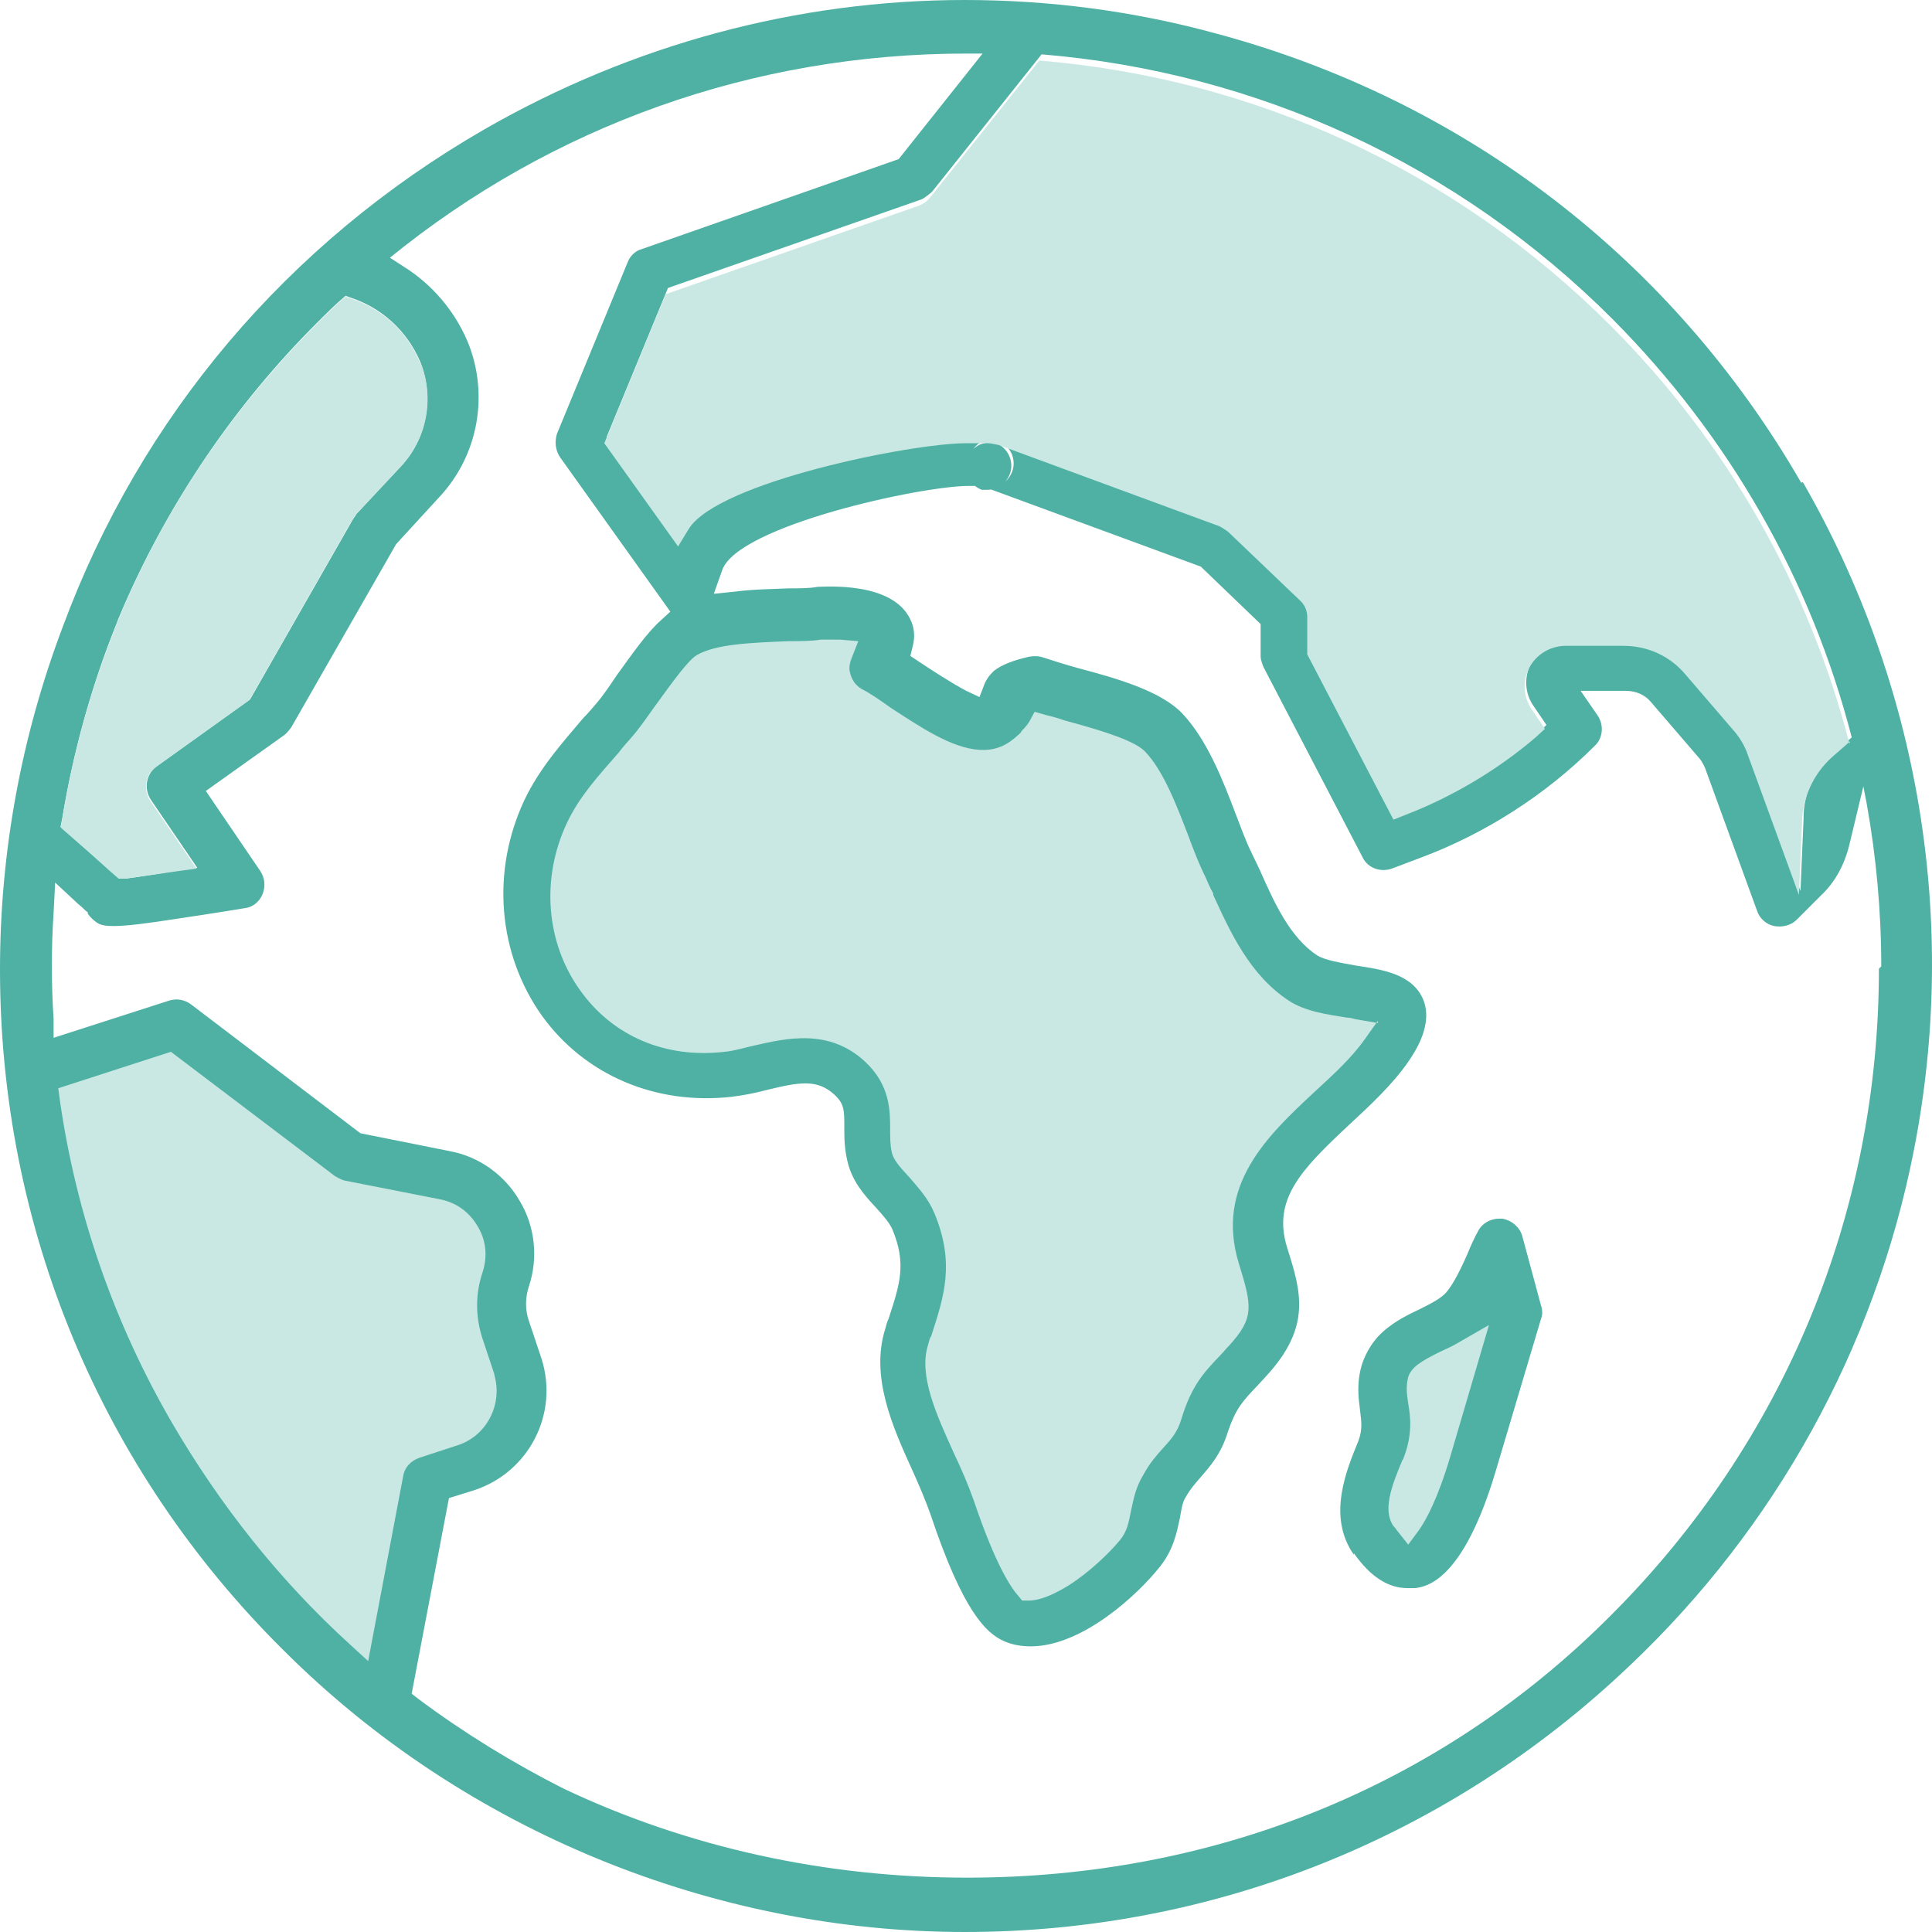
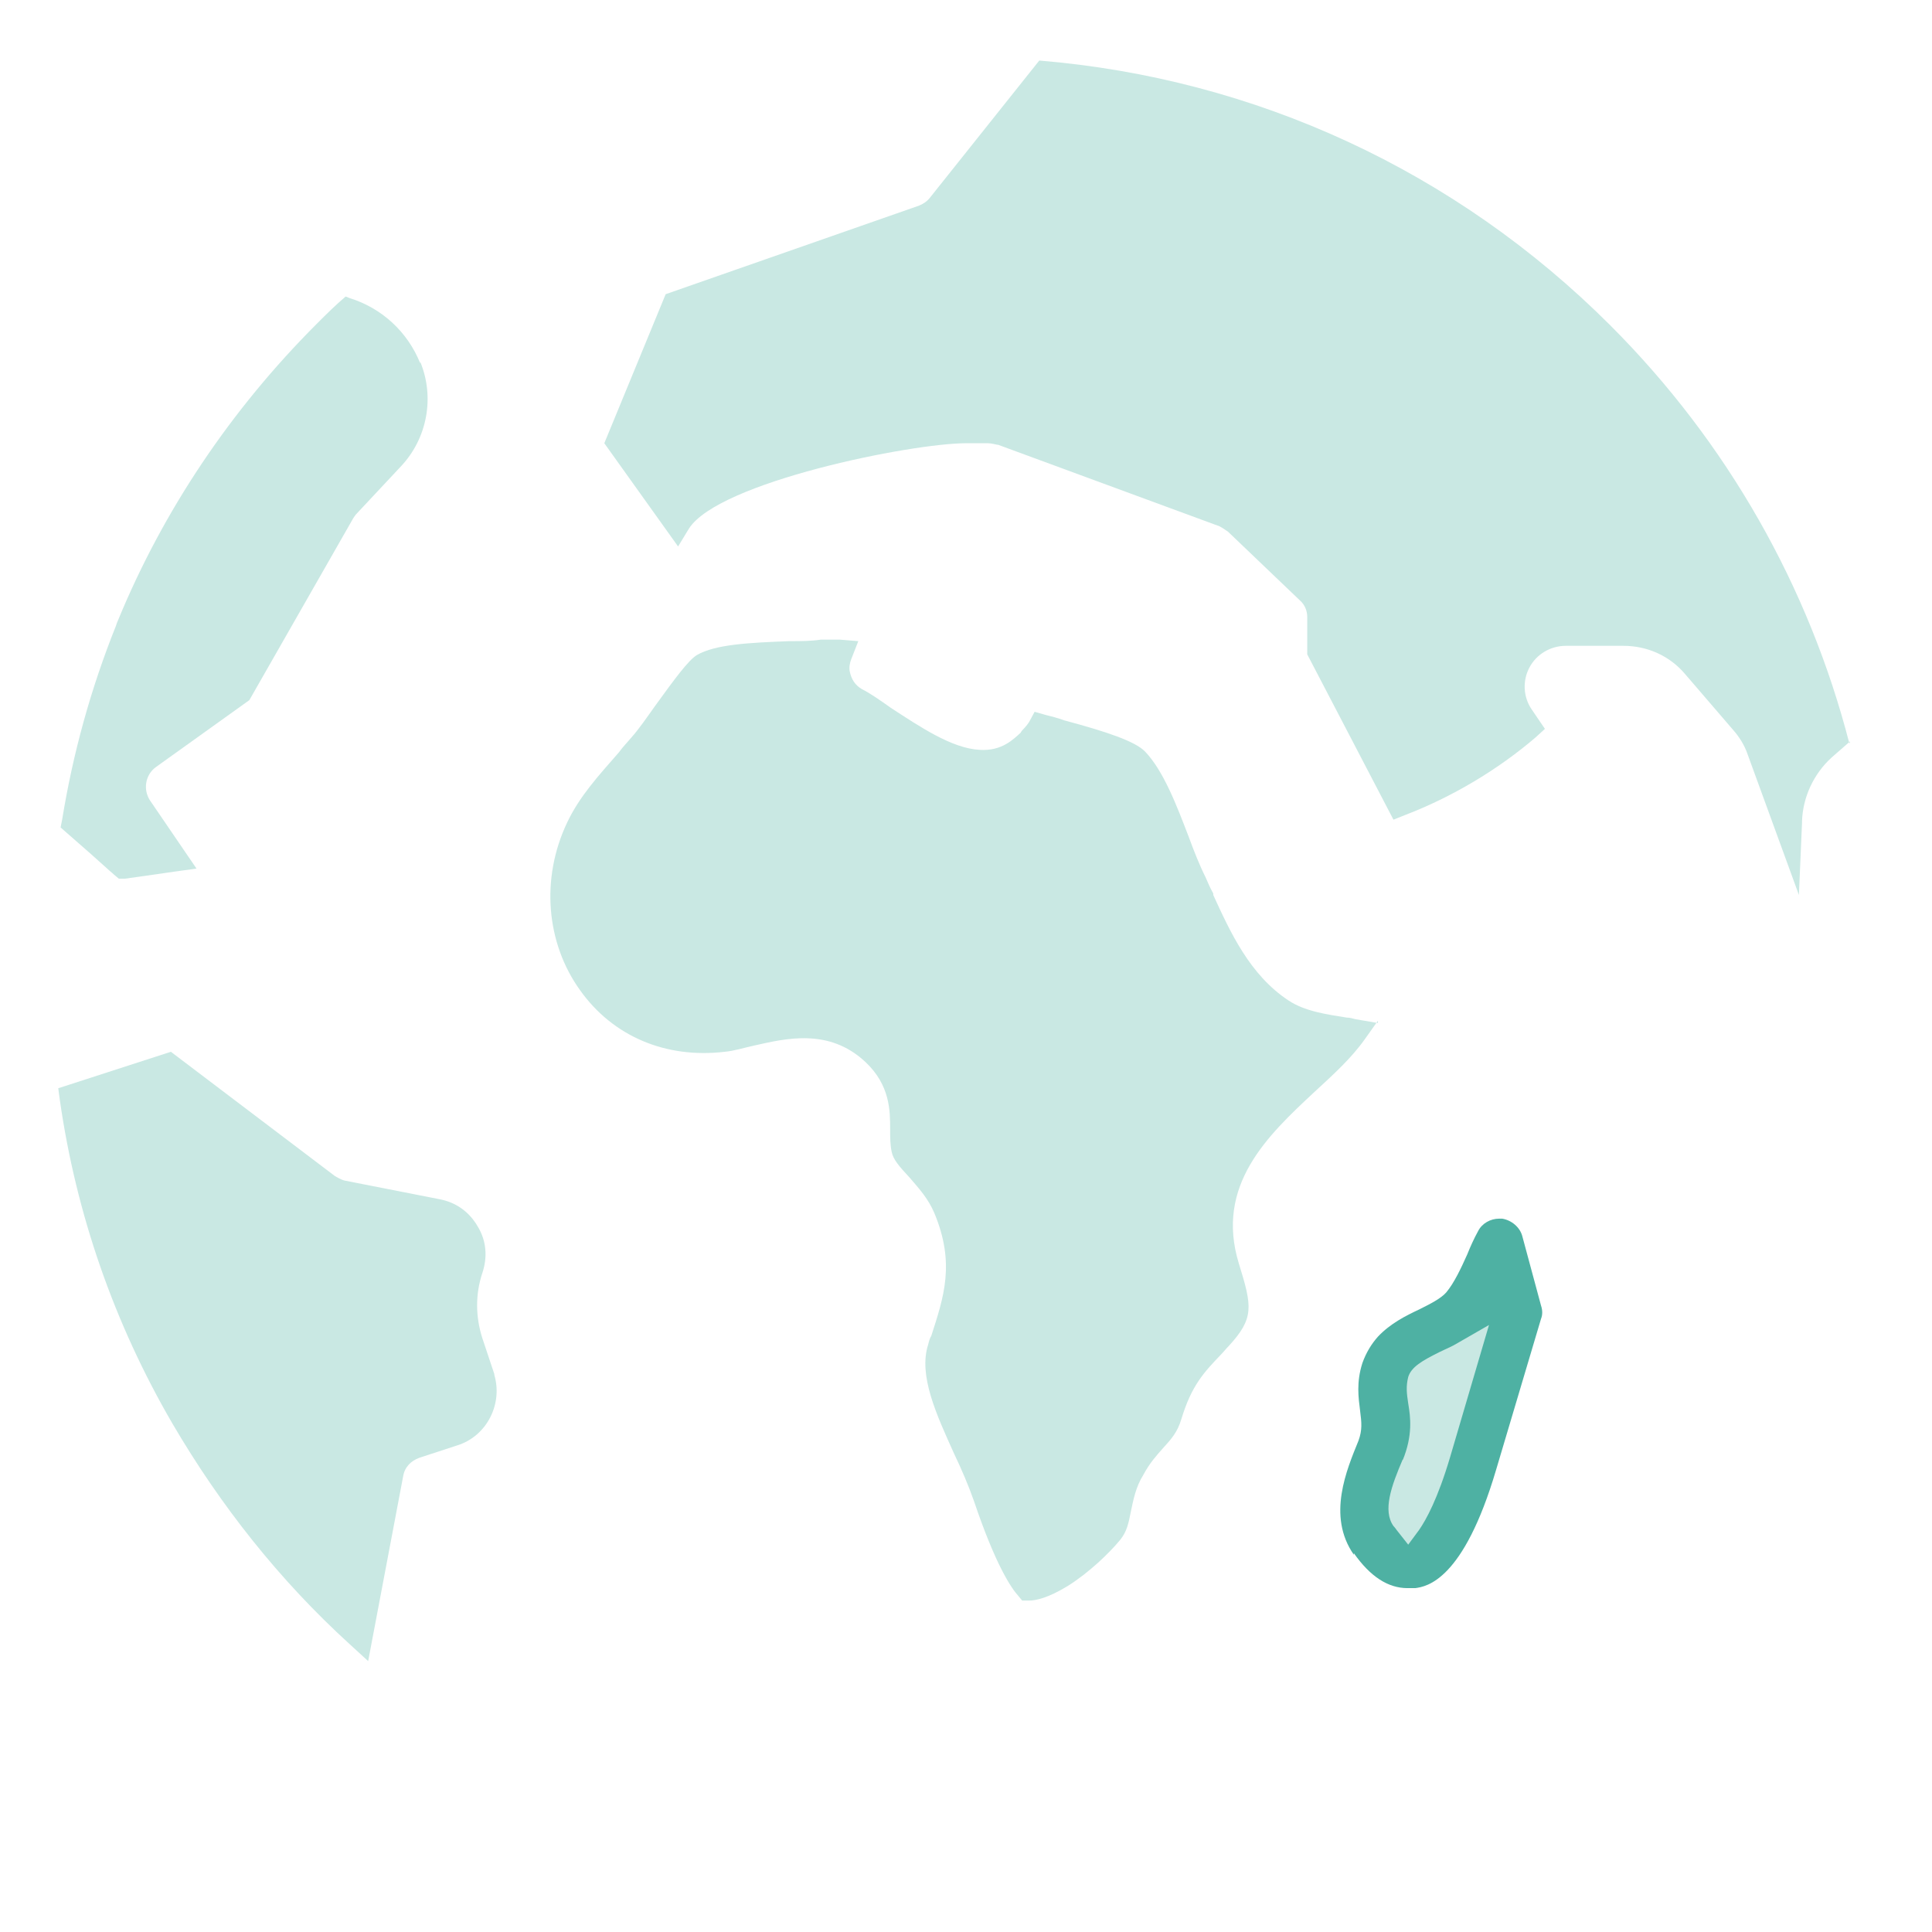
<svg xmlns="http://www.w3.org/2000/svg" width="80px" height="80px" viewBox="0 0 80 80" version="1.1">
  <title>2894CA59-C1C1-4E02-A25D-6A962114061F</title>
  <g id="Maquettes" stroke="none" stroke-width="1" fill="none" fill-rule="evenodd">
    <g id="PageRSE_GroupeSamse_desktop" transform="translate(-904, -5473)" fill-rule="nonzero">
      <g id="environnement" transform="translate(272, 5310)">
        <g id="illu" transform="translate(448, 0)">
          <g transform="translate(80.36, 48.2)" id="icon/80px/equipe">
            <g transform="translate(103.64, 114.8)" id="Fichier-31">
              <polygon id="Path" fill="#C9E8E3" points="62.75 53.001 61.688 58.819 58.601 65.761 56.382 62.869 57.507 57.019" />
              <path d="M58.086,60.458 L58.086,60.458 C58.504,59.429 58.408,58.69 58.311,58.112 C58.247,57.694 58.215,57.405 58.311,57.019 C58.44,56.601 58.89,56.344 59.598,55.99 C59.855,55.862 60.112,55.765 60.37,55.605 L61.656,54.865 L60.048,60.329 C59.534,62.065 59.051,62.933 58.762,63.351 L58.311,63.961 L57.829,63.351 C57.829,63.351 57.765,63.254 57.7,63.19 C57.25,62.547 57.604,61.551 58.086,60.426 M56.06,64.315 C56.735,65.279 57.475,65.761 58.279,65.761 C58.376,65.761 58.504,65.761 58.601,65.761 C59.083,65.697 60.595,65.44 61.946,60.876 L63.811,54.608 C63.876,54.448 63.876,54.255 63.811,54.062 L63.039,51.201 C62.943,50.816 62.589,50.526 62.203,50.462 C62.171,50.462 62.139,50.462 62.074,50.462 C61.721,50.462 61.367,50.655 61.206,50.976 C61.045,51.266 60.884,51.619 60.756,51.941 C60.498,52.519 60.209,53.13 59.887,53.515 C59.662,53.773 59.212,53.998 58.762,54.223 C58.215,54.48 57.572,54.801 57.057,55.348 C56.8,55.637 56.575,55.99 56.414,56.44 C56.156,57.244 56.253,57.887 56.317,58.401 C56.382,58.915 56.414,59.204 56.253,59.654 L56.253,59.654 C55.77,60.844 54.934,62.772 56.06,64.379" id="Shape" fill="#4EB1A3" />
-               <path d="M39.946,0 C43.42,0 46.926,0.45 50.335,1.382 C60.659,4.146 69.247,10.735 74.586,19.992 L74.65,19.96 C79.475,28.349 81.115,38.152 79.249,47.634 C77.641,55.83 73.492,63.286 67.478,68.975 C60.016,76.079 50.271,80 39.946,80 C29.622,80 19.266,75.854 11.739,68.333 C4.149,60.812 0,50.783 0,40.145 C0,35.227 0.901,30.438 2.605,25.938 C5.821,17.26 11.9,10.06 20.037,5.368 C26.181,1.832 33.031,0 39.946,0 Z M40.686,2.218 L40.011,2.218 C31.198,2.218 22.868,5.207 16.146,10.671 L16.693,11.025 C17.883,11.764 18.815,12.857 19.362,14.142 C20.263,16.328 19.812,18.867 18.172,20.603 L16.403,22.531 L12.061,30.117 C12.061,30.117 11.9,30.342 11.772,30.438 L8.523,32.752 L10.775,36.063 C10.968,36.352 11,36.706 10.871,37.027 C10.742,37.348 10.453,37.573 10.131,37.605 C10.131,37.605 8.78,37.83 7.462,38.023 C6.014,38.248 5.243,38.345 4.696,38.345 C4.149,38.345 4.053,38.248 3.827,38.055 C3.763,37.991 3.699,37.927 3.634,37.83 L3.634,37.766 C3.634,37.766 3.57,37.734 3.57,37.734 C3.506,37.67 3.377,37.541 3.216,37.413 L2.284,36.545 L2.219,37.798 C2.123,39.245 2.123,40.723 2.219,42.202 L2.219,42.973 C2.219,42.973 7.012,41.43 7.012,41.43 C7.333,41.334 7.655,41.398 7.912,41.591 L14.924,46.926 L18.622,47.666 C19.845,47.891 20.906,48.662 21.517,49.723 C22.16,50.783 22.289,52.101 21.903,53.258 C21.742,53.74 21.742,54.255 21.903,54.705 L22.418,56.247 C23.157,58.53 21.903,60.972 19.619,61.712 L18.59,62.033 L17.046,70.133 L17.336,70.358 C19.233,71.772 21.228,72.993 23.318,74.054 C28.464,76.497 34.189,77.75 40.043,77.75 C50.174,77.75 59.566,74.054 66.706,66.886 C73.878,59.719 77.802,50.237 77.802,40.112 L77.899,40.016 C77.899,37.731 77.69,35.472 77.297,33.285 L77.158,32.561 L76.58,34.97 C76.387,35.773 76.001,36.513 75.422,37.059 L74.393,38.088 C74.168,38.313 73.814,38.409 73.46,38.345 C73.138,38.28 72.849,38.023 72.752,37.702 L70.598,31.788 C70.598,31.788 70.469,31.499 70.34,31.37 L68.378,29.088 C68.121,28.767 67.735,28.606 67.317,28.606 L65.451,28.606 L66.159,29.634 C66.416,30.02 66.384,30.566 66.03,30.888 C64.004,32.913 61.495,34.52 58.826,35.516 L57.636,35.966 C57.186,36.127 56.639,35.966 56.414,35.484 L52.329,27.642 C52.329,27.642 52.2,27.352 52.2,27.192 L52.2,25.842 L49.724,23.463 L41.038,20.268 C40.986,20.277 40.933,20.281 40.879,20.281 L40.654,20.281 C40.55,20.242 40.457,20.188 40.374,20.122 L40.107,20.121 C38.145,20.121 30.587,21.76 29.911,23.592 L29.558,24.588 L30.49,24.492 C31.23,24.395 32.002,24.395 32.645,24.363 C33.096,24.363 33.514,24.363 33.868,24.299 C34.189,24.299 36.955,24.074 37.695,25.649 C37.824,25.906 37.92,26.292 37.791,26.774 L37.695,27.16 L38.081,27.417 C38.563,27.738 39.4,28.284 40.011,28.606 L40.557,28.863 L40.783,28.284 C40.911,27.995 41.136,27.802 41.168,27.77 C41.458,27.545 41.908,27.352 42.616,27.192 C42.809,27.16 43.002,27.16 43.195,27.224 C43.581,27.352 44.095,27.513 44.674,27.674 C46.25,28.092 48.051,28.606 48.952,29.538 C49.981,30.631 50.624,32.27 51.171,33.716 C51.396,34.295 51.589,34.841 51.814,35.291 C51.943,35.548 52.04,35.773 52.168,36.031 C52.779,37.413 53.423,38.827 54.548,39.566 C54.87,39.759 55.449,39.855 56.156,39.984 C57.25,40.145 58.472,40.337 58.922,41.366 C59.373,42.427 58.569,43.584 58.311,43.969 C57.636,44.934 56.735,45.769 55.867,46.573 C53.873,48.437 52.683,49.658 53.294,51.651 C53.873,53.483 54.323,54.93 52.426,56.987 L52.072,57.372 C51.428,58.047 51.171,58.337 50.85,59.269 C50.56,60.233 50.078,60.747 49.692,61.197 C49.467,61.454 49.274,61.679 49.113,61.969 C48.952,62.194 48.92,62.515 48.855,62.869 C48.727,63.447 48.598,64.186 47.987,64.926 C47.086,66.051 44.803,68.172 42.68,68.172 C42.294,68.172 41.908,68.108 41.554,67.947 C40.847,67.626 39.882,66.758 38.531,62.708 C38.338,62.162 38.081,61.551 37.791,60.908 C36.955,59.076 36.022,56.987 36.666,54.994 C36.698,54.865 36.73,54.737 36.794,54.608 C37.277,53.13 37.534,52.326 36.955,50.912 C36.827,50.623 36.569,50.333 36.28,50.012 C35.797,49.498 35.283,48.919 35.09,48.084 C34.961,47.537 34.961,47.087 34.961,46.669 C34.961,45.962 34.961,45.705 34.543,45.319 C33.835,44.677 33.096,44.805 31.777,45.127 C31.294,45.255 30.812,45.352 30.297,45.416 C27.145,45.769 24.219,44.516 22.45,42.073 C20.616,39.502 20.327,36.095 21.71,33.138 C22.353,31.788 23.286,30.759 24.154,29.731 C24.347,29.538 24.508,29.345 24.701,29.12 C24.926,28.863 25.216,28.445 25.537,27.963 C26.213,27.031 26.792,26.195 27.371,25.681 L27.757,25.327 L23.189,18.931 C22.996,18.642 22.964,18.288 23.061,17.967 L25.988,10.864 C26.084,10.607 26.309,10.382 26.567,10.317 L37.212,6.589 L40.686,2.218 Z M43.13,2.25 L38.595,7.939 C38.595,7.939 38.306,8.196 38.145,8.26 L27.66,11.924 L25.119,18.096 L28.175,22.403 L28.657,21.663 C29.847,19.735 37.856,18.128 40.107,18.128 L41.008,18.128 C41.008,18.128 41.265,18.128 41.394,18.192 C41.168,18.128 40.911,18.128 40.686,18.256 C40.535,18.343 40.398,18.458 40.295,18.603 C40.367,18.53 40.454,18.469 40.557,18.417 C40.783,18.321 41.04,18.288 41.265,18.353 C41.619,18.513 41.876,18.867 41.876,19.285 C41.876,19.534 41.782,19.764 41.628,19.94 C41.838,19.757 41.973,19.487 41.973,19.188 C41.973,18.771 41.715,18.417 41.361,18.256 L41.394,18.256 L50.56,21.631 C50.56,21.631 50.817,21.76 50.914,21.856 L53.873,24.685 C54.066,24.877 54.194,25.135 54.194,25.392 L54.194,26.935 L57.765,33.781 L58.247,33.588 C60.209,32.849 62.074,31.756 63.65,30.374 L64.036,30.02 L63.49,29.217 C63.136,28.702 63.104,28.027 63.393,27.481 C63.683,26.935 64.261,26.581 64.905,26.581 L67.285,26.581 C68.282,26.581 69.215,26.999 69.858,27.77 L71.82,30.052 C72.077,30.374 72.302,30.727 72.431,31.081 L74.554,36.898 L74.682,33.909 L74.682,33.845 C74.682,32.849 75.133,31.884 75.904,31.209 L76.676,30.534 C75.004,24.042 71.627,18.096 66.77,13.21 C60.37,6.814 52.072,2.989 43.13,2.25 Z M14.312,12.246 C13.894,12.599 13.508,12.985 13.122,13.371 C9.708,16.783 7.028,20.755 5.141,25.06 L4.889,25.649 C4.857,25.745 4.824,25.842 4.792,25.906 C3.763,28.477 3.023,31.177 2.573,33.909 L2.509,34.231 L2.766,34.456 C3.538,35.131 4.053,35.581 4.438,35.934 C4.535,36.031 4.631,36.127 4.728,36.191 L4.921,36.384 L5.178,36.384 C5.661,36.32 6.336,36.223 7.237,36.063 L8.169,35.934 L6.24,33.106 C5.95,32.656 6.047,32.045 6.497,31.724 L10.356,28.959 L14.634,21.47 C14.634,21.47 14.731,21.342 14.763,21.278 L16.628,19.285 L16.596,19.317 C17.69,18.16 17.979,16.424 17.4,14.978 C16.853,13.692 15.792,12.728 14.473,12.31 L14.312,12.246 Z" id="Shape" fill="#4EB1A3" />
              <path d="M76.612,30.695 L75.84,31.37 C75.1,32.045 74.65,33.009 74.618,34.006 L74.618,34.07 L74.489,37.059 L72.367,31.241 C72.238,30.856 72.013,30.502 71.755,30.213 L69.793,27.931 C69.15,27.16 68.217,26.742 67.22,26.742 L64.84,26.742 C64.197,26.742 63.618,27.095 63.329,27.642 C63.039,28.188 63.071,28.863 63.425,29.377 L63.972,30.181 L63.586,30.534 C62.01,31.884 60.112,33.009 58.183,33.748 L57.7,33.941 L54.13,27.095 L54.13,25.552 C54.13,25.295 54.034,25.038 53.809,24.845 L50.85,22.017 C50.85,22.017 50.624,21.856 50.496,21.792 L41.329,18.417 C41.329,18.417 41.329,18.417 41.297,18.417 L41.297,18.417 C41.297,18.417 41.04,18.353 40.911,18.353 L40.011,18.353 C37.727,18.353 29.751,19.96 28.528,21.888 L28.078,22.628 L25.023,18.353 L27.564,12.182 L38.049,8.517 C38.21,8.453 38.37,8.357 38.499,8.196 L43.034,2.507 C51.975,3.246 60.273,7.071 66.674,13.467 C71.53,18.321 74.907,24.299 76.58,30.791" id="Path" fill="#C9E8E3" />
-               <path d="M57.057,42.266 L56.51,43.037 C55.963,43.809 55.224,44.484 54.42,45.223 C52.49,47.023 50.303,49.08 51.3,52.326 C51.847,54.094 51.943,54.576 50.882,55.733 C50.753,55.862 50.657,55.99 50.56,56.087 C49.852,56.826 49.338,57.372 48.92,58.755 C48.759,59.301 48.502,59.59 48.148,59.976 C47.891,60.265 47.601,60.587 47.344,61.069 C47.022,61.583 46.926,62.129 46.829,62.579 C46.733,63.061 46.668,63.415 46.379,63.769 C45.929,64.315 45.092,65.119 44.224,65.665 C43.388,66.179 42.873,66.276 42.616,66.276 C42.616,66.276 42.584,66.276 42.552,66.276 L42.326,66.276 C42.326,66.276 42.166,66.083 42.166,66.083 C41.876,65.761 41.233,64.829 40.332,62.162 C40.107,61.519 39.818,60.844 39.496,60.169 C38.788,58.594 38.017,56.955 38.435,55.669 C38.467,55.54 38.499,55.412 38.563,55.315 C39.078,53.708 39.56,52.326 38.692,50.237 C38.435,49.626 38.049,49.209 37.663,48.759 C37.245,48.309 36.987,48.019 36.923,47.698 C36.859,47.409 36.859,47.087 36.859,46.766 C36.859,45.994 36.859,44.934 35.829,43.969 C34.318,42.555 32.517,43.005 31.23,43.294 C30.78,43.391 30.394,43.519 30.008,43.552 C27.564,43.841 25.377,42.909 24.026,41.012 C22.611,39.052 22.385,36.384 23.479,34.07 C23.994,32.977 24.765,32.141 25.634,31.145 L25.634,31.145 C25.795,30.92 25.988,30.727 26.148,30.534 C26.438,30.213 26.792,29.699 27.113,29.249 C27.95,28.092 28.496,27.352 28.85,27.127 L28.85,27.127 C29.622,26.677 31.037,26.613 32.677,26.549 C33.16,26.549 33.578,26.549 33.996,26.485 C34.221,26.485 34.479,26.485 34.768,26.485 L35.54,26.549 L35.251,27.288 C35.186,27.449 35.154,27.642 35.186,27.802 C35.251,28.124 35.411,28.381 35.701,28.542 C36.022,28.702 36.441,28.992 36.891,29.313 C38.081,30.084 39.4,30.984 40.557,31.049 C41.49,31.113 41.973,30.599 42.262,30.342 L42.262,30.342 C42.262,30.342 42.294,30.277 42.326,30.245 L42.326,30.245 C42.326,30.245 42.519,30.052 42.616,29.892 L42.841,29.474 L43.291,29.602 C43.549,29.667 43.806,29.731 44.063,29.827 L44.063,29.827 C45.864,30.309 46.99,30.695 47.408,31.113 C48.18,31.916 48.727,33.363 49.209,34.616 C49.434,35.227 49.66,35.806 49.917,36.32 C50.013,36.545 50.11,36.77 50.238,36.995 L50.238,37.059 C50.946,38.602 51.75,40.37 53.358,41.43 C54.034,41.88 54.966,42.009 55.77,42.137 C55.899,42.137 55.996,42.17 56.124,42.202 L57.057,42.362 L57.057,42.266 Z" id="Path" fill="#C9E8E3" />
+               <path d="M57.057,42.266 L56.51,43.037 C55.963,43.809 55.224,44.484 54.42,45.223 C52.49,47.023 50.303,49.08 51.3,52.326 C51.847,54.094 51.943,54.576 50.882,55.733 C50.753,55.862 50.657,55.99 50.56,56.087 C49.852,56.826 49.338,57.372 48.92,58.755 C48.759,59.301 48.502,59.59 48.148,59.976 C47.891,60.265 47.601,60.587 47.344,61.069 C47.022,61.583 46.926,62.129 46.829,62.579 C46.733,63.061 46.668,63.415 46.379,63.769 C45.929,64.315 45.092,65.119 44.224,65.665 C43.388,66.179 42.873,66.276 42.616,66.276 C42.616,66.276 42.584,66.276 42.552,66.276 L42.326,66.276 C42.326,66.276 42.166,66.083 42.166,66.083 C41.876,65.761 41.233,64.829 40.332,62.162 C40.107,61.519 39.818,60.844 39.496,60.169 C38.788,58.594 38.017,56.955 38.435,55.669 C38.467,55.54 38.499,55.412 38.563,55.315 C39.078,53.708 39.56,52.326 38.692,50.237 C38.435,49.626 38.049,49.209 37.663,48.759 C37.245,48.309 36.987,48.019 36.923,47.698 C36.859,47.409 36.859,47.087 36.859,46.766 C36.859,45.994 36.859,44.934 35.829,43.969 C34.318,42.555 32.517,43.005 31.23,43.294 C30.78,43.391 30.394,43.519 30.008,43.552 C27.564,43.841 25.377,42.909 24.026,41.012 C22.611,39.052 22.385,36.384 23.479,34.07 C23.994,32.977 24.765,32.141 25.634,31.145 L25.634,31.145 C25.795,30.92 25.988,30.727 26.148,30.534 C26.438,30.213 26.792,29.699 27.113,29.249 C27.95,28.092 28.496,27.352 28.85,27.127 L28.85,27.127 C29.622,26.677 31.037,26.613 32.677,26.549 C33.16,26.549 33.578,26.549 33.996,26.485 C34.221,26.485 34.479,26.485 34.768,26.485 L35.54,26.549 L35.251,27.288 C35.186,27.449 35.154,27.642 35.186,27.802 C35.251,28.124 35.411,28.381 35.701,28.542 C36.022,28.702 36.441,28.992 36.891,29.313 C38.081,30.084 39.4,30.984 40.557,31.049 C41.49,31.113 41.973,30.599 42.262,30.342 C42.262,30.342 42.294,30.277 42.326,30.245 L42.326,30.245 C42.326,30.245 42.519,30.052 42.616,29.892 L42.841,29.474 L43.291,29.602 C43.549,29.667 43.806,29.731 44.063,29.827 L44.063,29.827 C45.864,30.309 46.99,30.695 47.408,31.113 C48.18,31.916 48.727,33.363 49.209,34.616 C49.434,35.227 49.66,35.806 49.917,36.32 C50.013,36.545 50.11,36.77 50.238,36.995 L50.238,37.059 C50.946,38.602 51.75,40.37 53.358,41.43 C54.034,41.88 54.966,42.009 55.77,42.137 C55.899,42.137 55.996,42.17 56.124,42.202 L57.057,42.362 L57.057,42.266 Z" id="Path" fill="#C9E8E3" />
              <path d="M20.456,56.89 C20.842,58.112 20.166,59.462 18.944,59.847 L17.368,60.362 C17.014,60.49 16.757,60.747 16.693,61.133 L15.245,68.783 L14.473,68.076 C11.579,65.44 9.134,62.354 7.14,58.947 C4.728,54.801 3.152,50.269 2.477,45.544 L2.412,45.062 L7.076,43.552 L13.862,48.694 C13.862,48.694 14.12,48.855 14.28,48.887 L18.204,49.658 C18.88,49.787 19.426,50.173 19.78,50.783 C20.134,51.362 20.198,52.037 19.973,52.712 C19.684,53.58 19.684,54.512 19.973,55.412 L20.488,56.955 L20.456,56.89 Z" id="Path" fill="#C9E8E3" />
              <path d="M17.4,14.978 C18.011,16.456 17.69,18.16 16.596,19.317 L14.731,21.31 C14.731,21.31 14.634,21.438 14.602,21.503 L10.324,28.992 L6.465,31.756 C6.014,32.077 5.918,32.688 6.207,33.138 L8.137,35.966 L7.204,36.095 C6.336,36.223 5.629,36.32 5.178,36.384 L4.921,36.384 C4.921,36.384 4.728,36.223 4.728,36.223 C4.631,36.127 4.535,36.063 4.438,35.966 C4.053,35.613 3.538,35.163 2.766,34.488 L2.509,34.263 L2.573,33.941 C3.023,31.177 3.763,28.509 4.792,25.938 C4.824,25.842 4.857,25.745 4.889,25.681 C4.889,25.681 4.889,25.681 4.889,25.681 C6.754,21.149 9.552,16.971 13.122,13.403 C13.508,13.017 13.894,12.632 14.312,12.278 L14.473,12.342 C15.824,12.76 16.886,13.757 17.4,15.042" id="Path" fill="#C9E8E3" />
            </g>
          </g>
        </g>
      </g>
    </g>
  </g>
</svg>